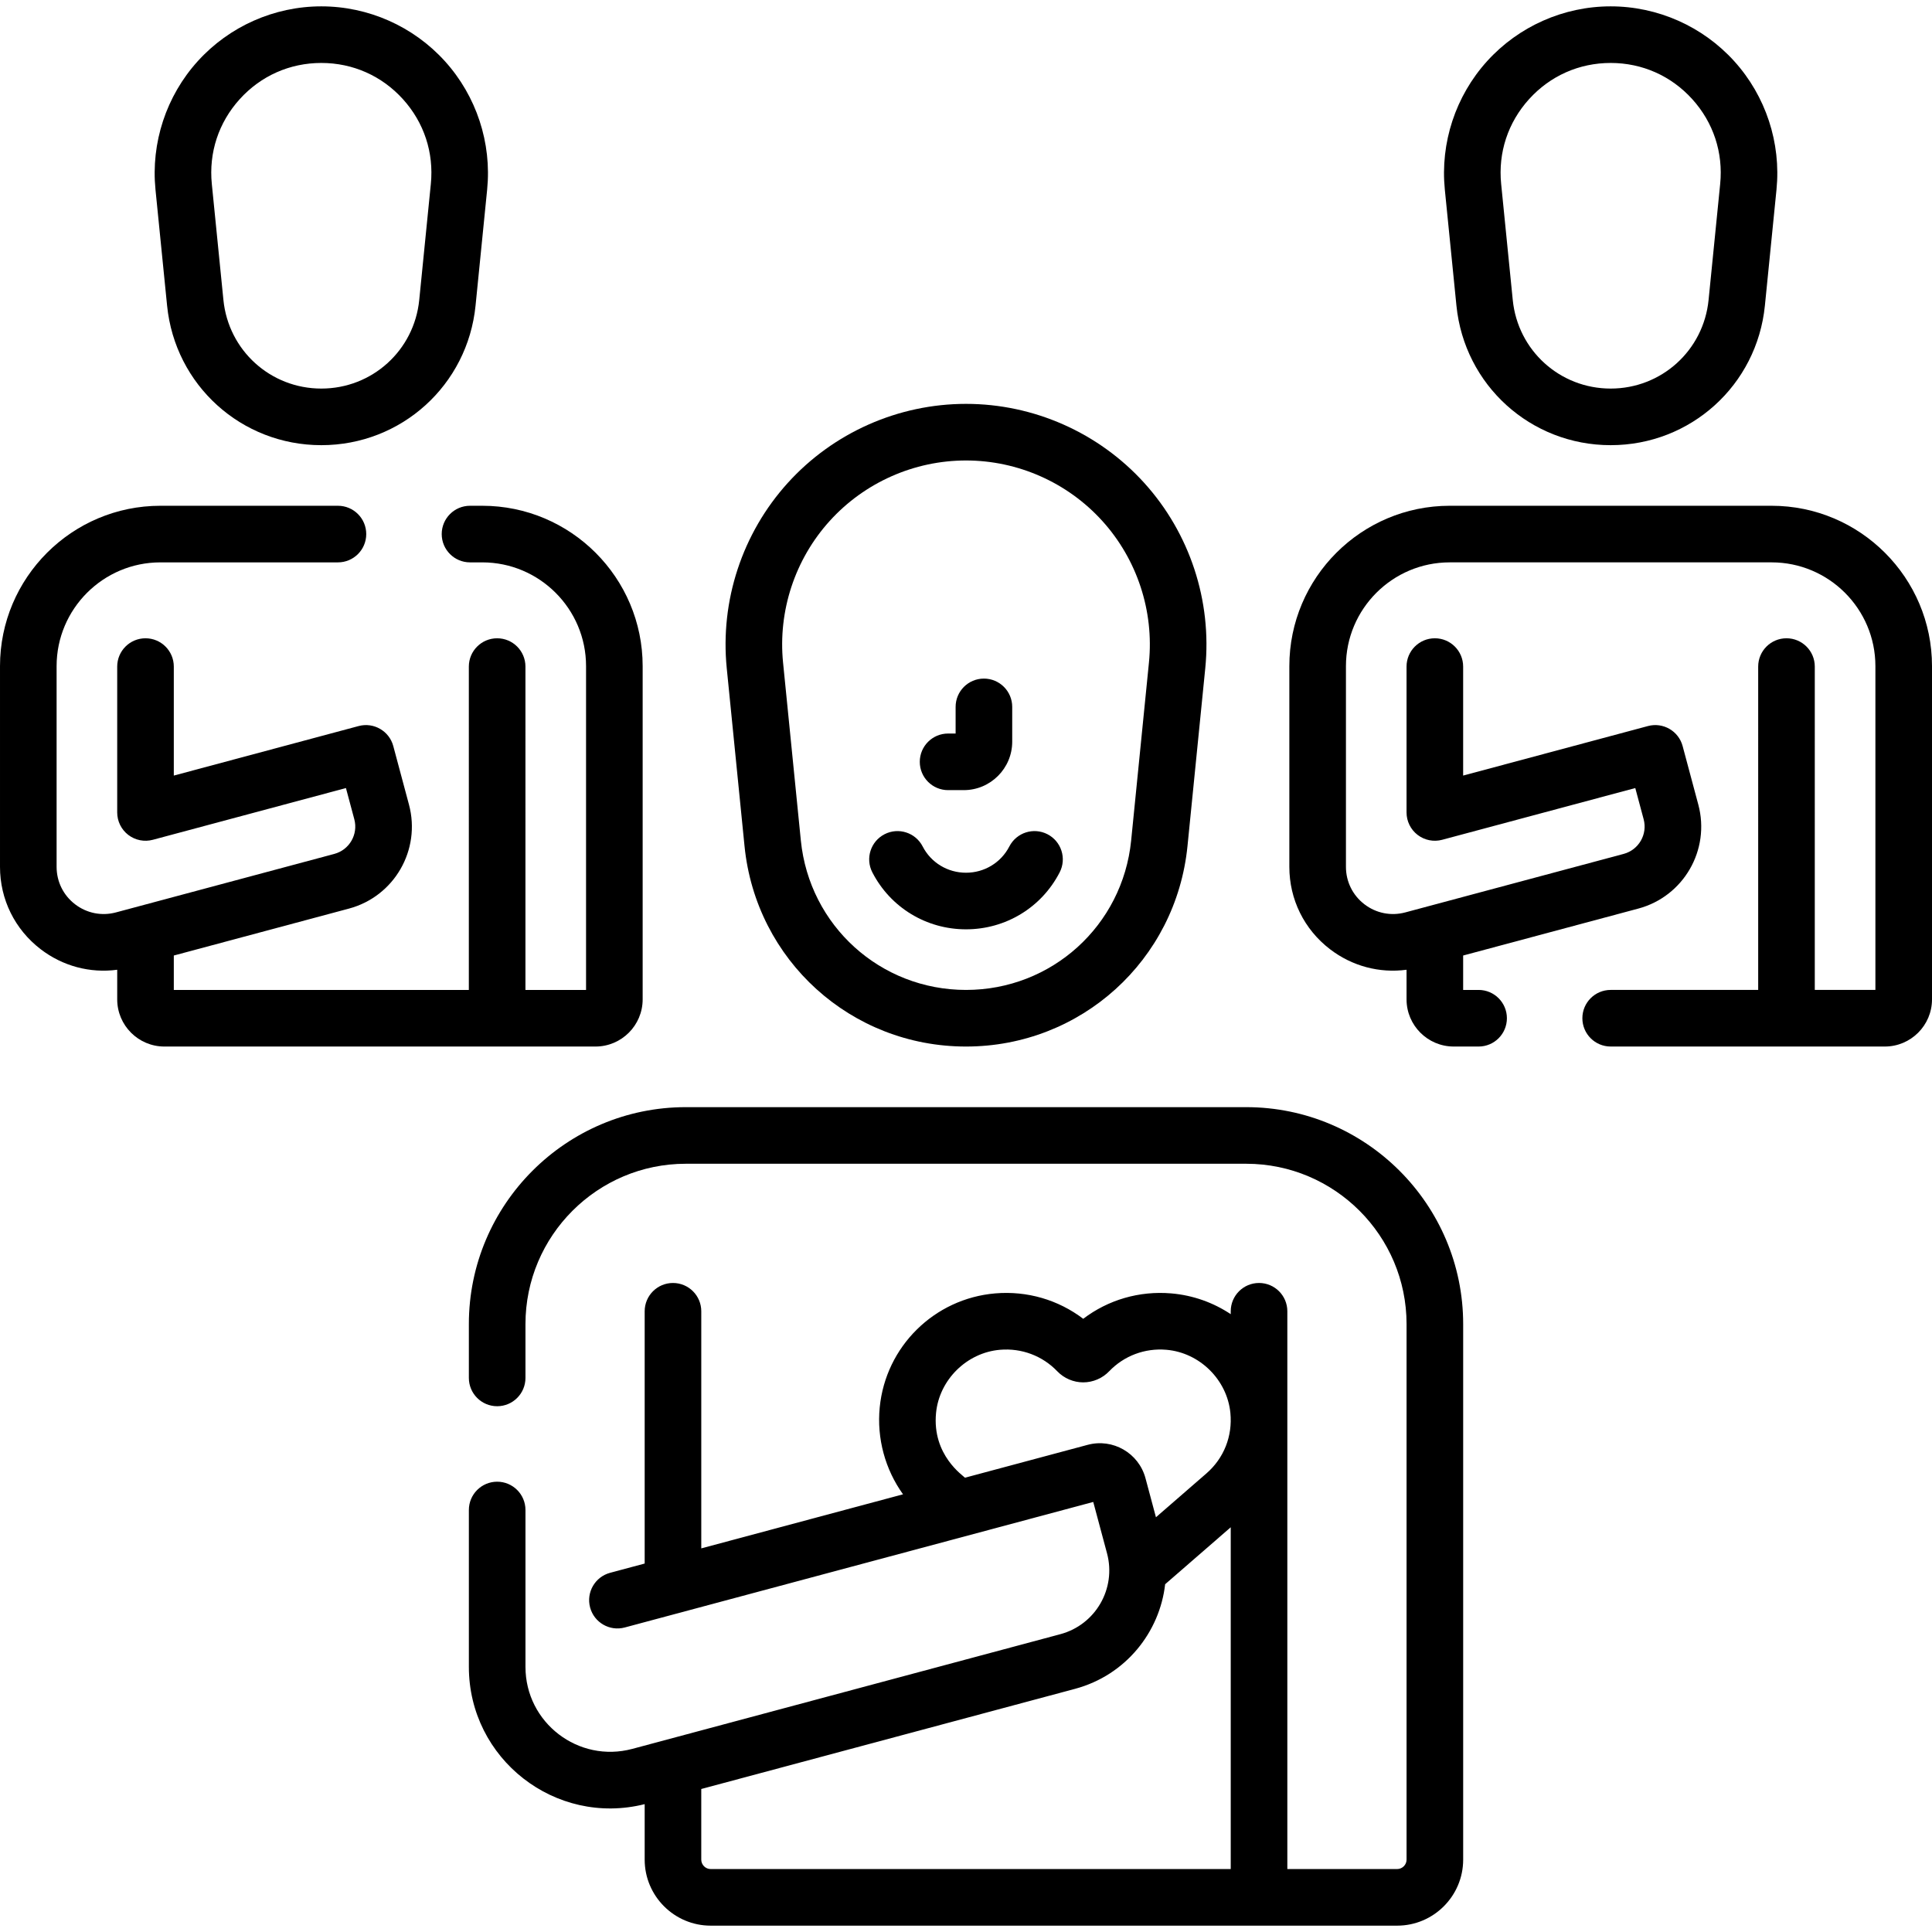
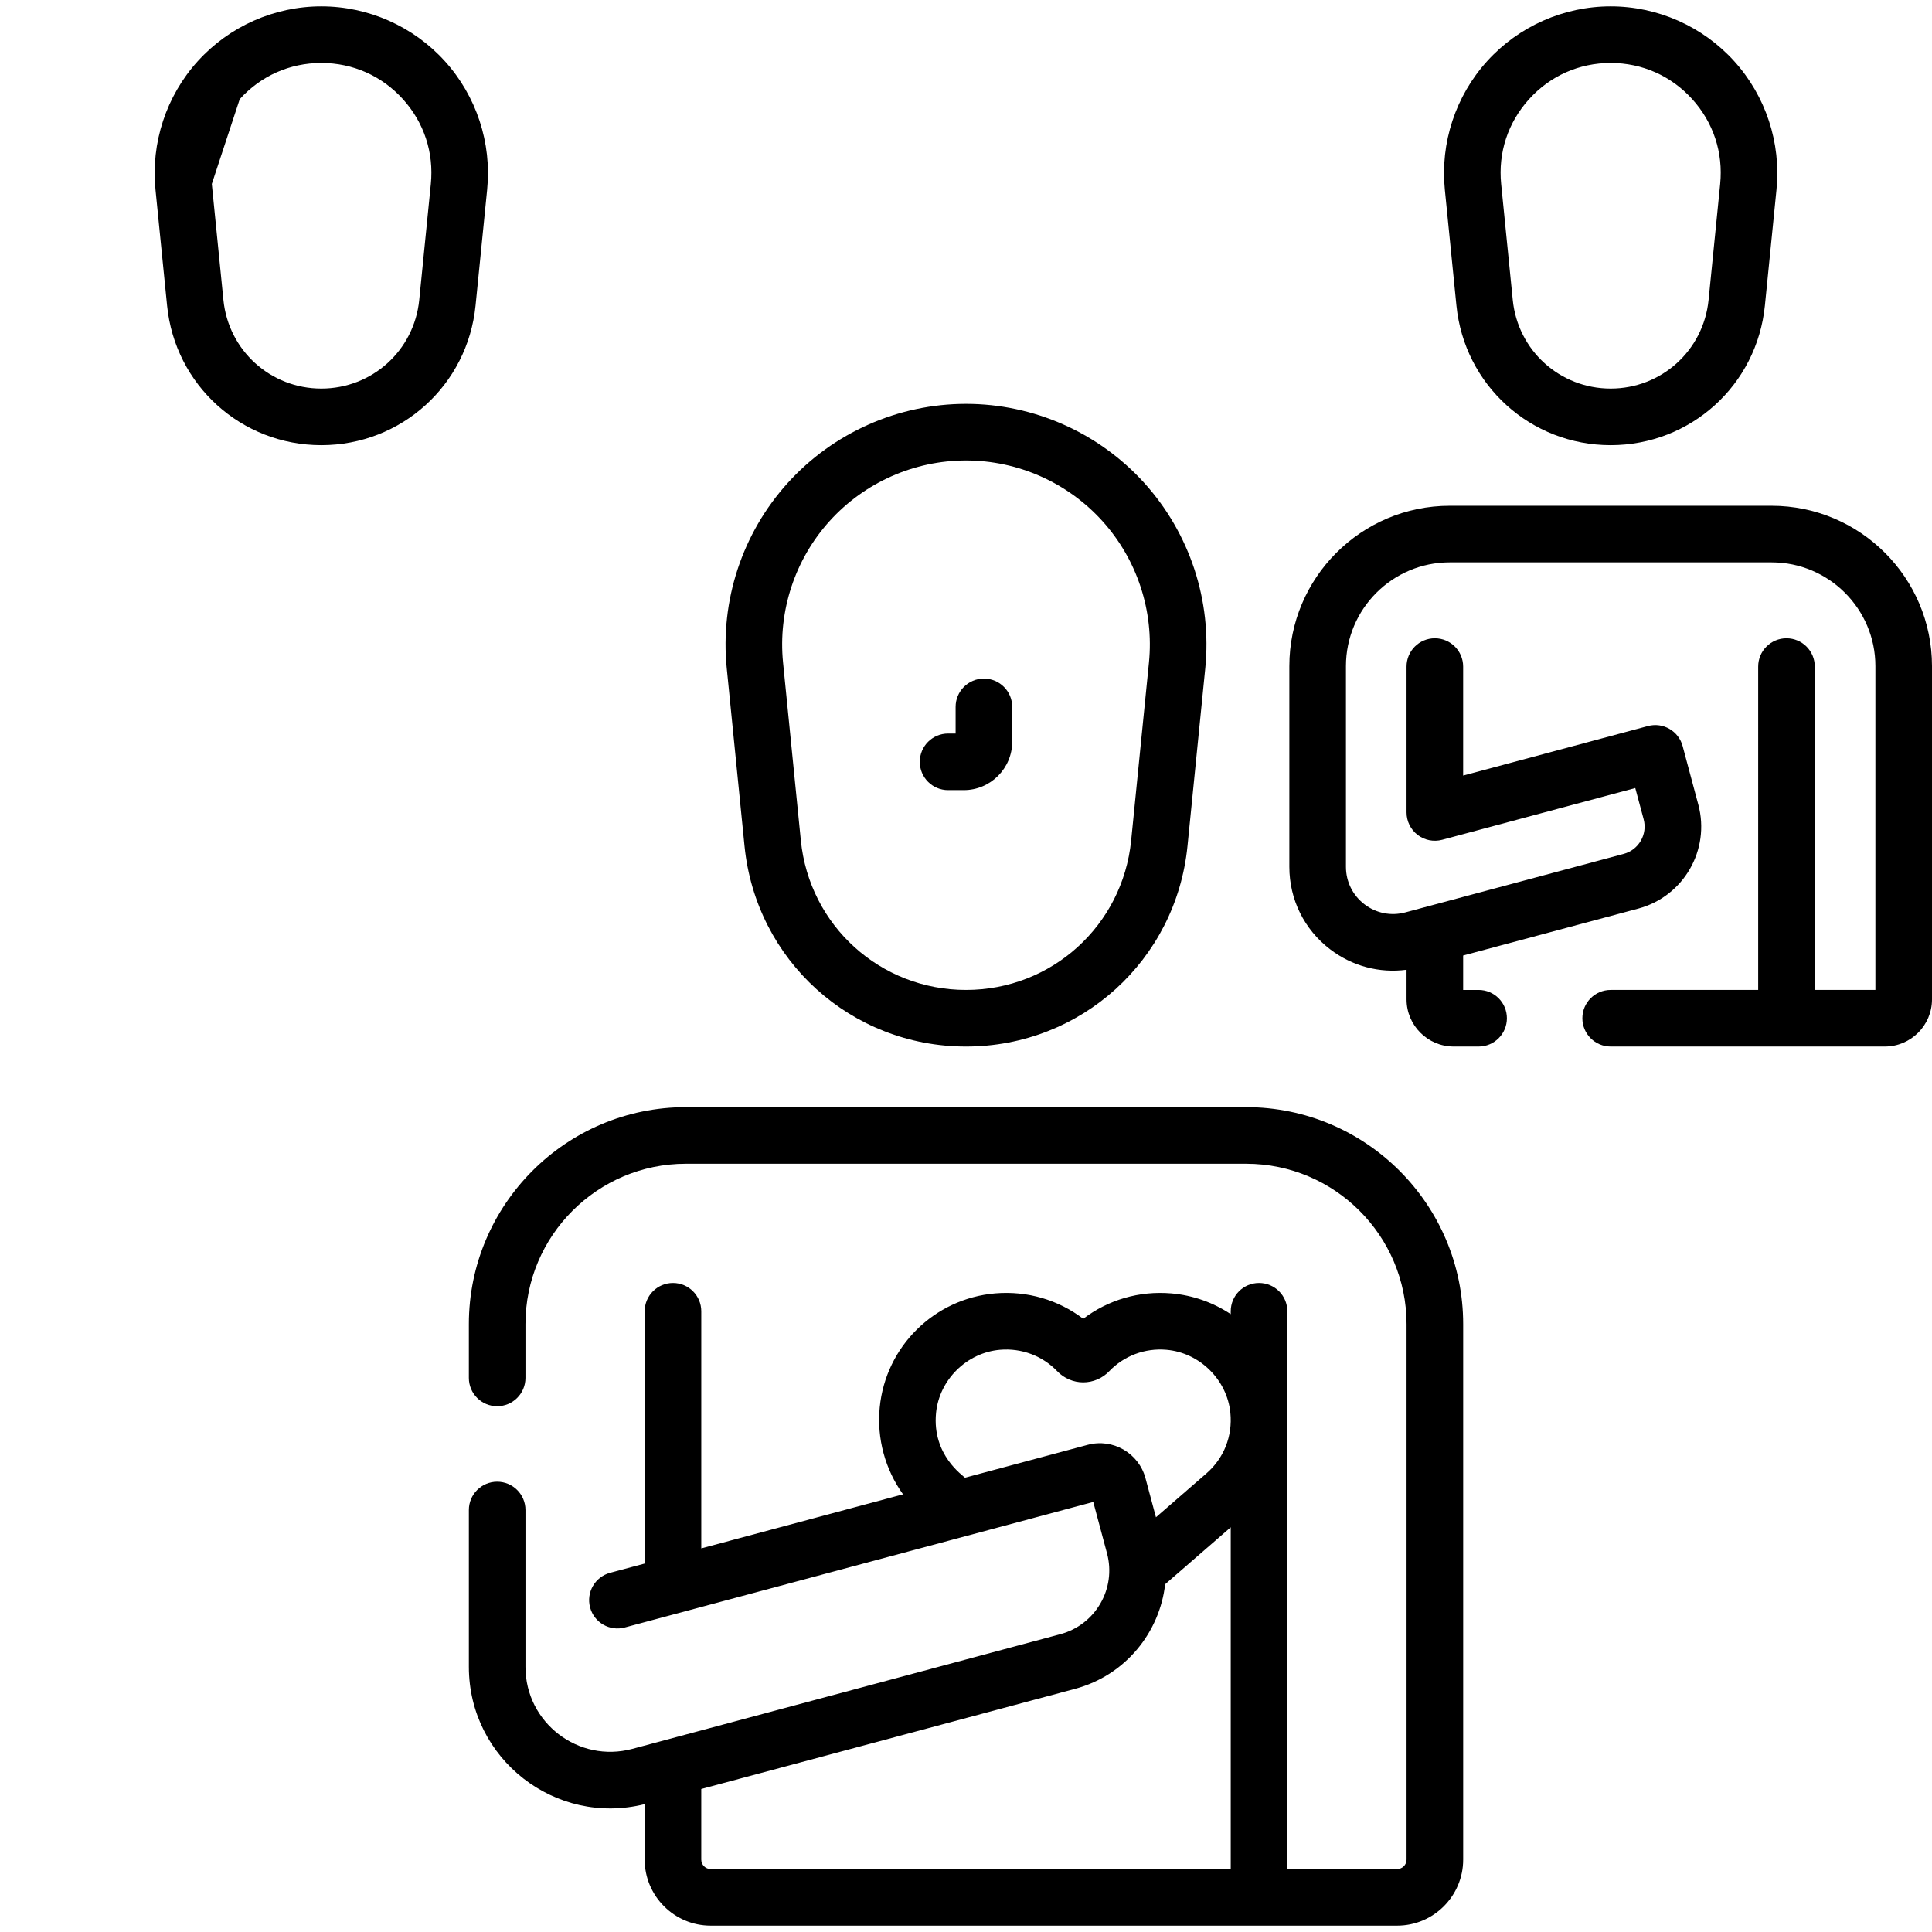
<svg xmlns="http://www.w3.org/2000/svg" id="Capa_1" viewBox="0 0 512 512">
  <g>
-     <path d="m44.28 80.985c2.108 21.088 19.68 36.99 40.874 36.99 21.193 0 38.765-15.902 40.873-36.99l3.074-30.74c1.239-12.393-2.844-24.797-11.2-34.031-8.357-9.234-20.293-14.53-32.748-14.53-12.454 0-24.39 5.296-32.747 14.53-8.356 9.234-12.439 21.638-11.2 34.032zm19.249-54.706c5.6-6.188 13.28-9.596 21.626-9.596s16.025 3.408 21.625 9.595c5.6 6.188 8.227 14.169 7.397 22.474l-3.074 30.74c-1.338 13.387-12.493 23.483-25.947 23.483h-.001c-13.454 0-24.609-10.095-25.947-23.483l-3.074-30.739c-.832-8.305 1.795-16.286 7.395-22.474z" />
-     <path d="m170.311 264.843v-88.309c0-23.435-19.066-42.5-42.5-42.5h-3.253c-4.143 0-7.5 3.358-7.5 7.5s3.357 7.5 7.5 7.5h3.253c15.163 0 27.5 12.336 27.5 27.5v85.809h-16.064l.001-85.691c0-4.142-3.357-7.5-7.5-7.5-4.142 0-7.5 3.358-7.5 7.5l-.001 85.691h-78.186v-9.12l46.412-12.436c12.013-3.219 19.128-15.545 15.909-27.557l-4.157-15.515c-1.071-4-5.185-6.374-9.186-5.304l-48.979 13.124v-28.884c0-4.142-3.357-7.5-7.5-7.5s-7.5 3.358-7.5 7.5v38.658c0 2.332 1.084 4.531 2.935 5.95s4.254 1.897 6.507 1.294l51.175-13.713 2.217 8.271c1.073 4.003-1.298 8.112-5.304 9.185l-57.856 15.499c-3.786 1.014-7.737.227-10.845-2.158s-4.889-5.997-4.889-9.915v-53.188c0-15.164 12.337-27.5 27.5-27.5h47.058c4.143 0 7.5-3.358 7.5-7.5s-3.357-7.5-7.5-7.5h-47.058c-23.435 0-42.5 19.065-42.5 42.5v53.188c0 8.618 3.921 16.57 10.758 21.816 5.867 4.503 13.102 6.416 20.303 5.458v7.847c0 6.893 5.607 12.5 12.5 12.5h114.25c6.893 0 12.5-5.607 12.5-12.5z" />
+     <path d="m44.28 80.985c2.108 21.088 19.68 36.99 40.874 36.99 21.193 0 38.765-15.902 40.873-36.99l3.074-30.74c1.239-12.393-2.844-24.797-11.2-34.031-8.357-9.234-20.293-14.53-32.748-14.53-12.454 0-24.39 5.296-32.747 14.53-8.356 9.234-12.439 21.638-11.2 34.032zm19.249-54.706c5.6-6.188 13.28-9.596 21.626-9.596s16.025 3.408 21.625 9.595c5.6 6.188 8.227 14.169 7.397 22.474l-3.074 30.74c-1.338 13.387-12.493 23.483-25.947 23.483h-.001c-13.454 0-24.609-10.095-25.947-23.483l-3.074-30.739z" />
    <path d="m385.969 80.985c2.108 21.088 19.68 36.99 40.874 36.99 21.193 0 38.765-15.902 40.873-36.99l3.074-30.74c1.239-12.393-2.844-24.797-11.2-34.031-8.357-9.234-20.293-14.53-32.748-14.53-12.454 0-24.39 5.296-32.747 14.53-8.356 9.234-12.439 21.638-11.2 34.032zm19.248-54.706c5.6-6.188 13.28-9.596 21.626-9.596s16.025 3.408 21.625 9.595c5.6 6.188 8.227 14.169 7.397 22.474l-3.074 30.74c-1.338 13.387-12.493 23.483-25.947 23.483h-.001c-13.454 0-24.609-10.095-25.947-23.483l-3.074-30.739c-.831-8.305 1.796-16.286 7.395-22.474z" />
    <path d="m469.5 134.034h-85.311c-23.435 0-42.5 19.065-42.5 42.5v53.188c0 8.618 3.921 16.57 10.758 21.816 5.868 4.503 13.104 6.416 20.303 5.458v7.847c0 6.893 5.607 12.5 12.5 12.5h6.595c4.143 0 7.5-3.358 7.5-7.5s-3.357-7.5-7.5-7.5h-4.095v-9.12l46.412-12.436c12.013-3.219 19.128-15.545 15.909-27.557l-4.157-15.515c-1.071-4-5.185-6.374-9.186-5.304l-48.979 13.124v-28.884c0-4.142-3.357-7.5-7.5-7.5s-7.5 3.358-7.5 7.5v38.658c0 2.332 1.084 4.531 2.935 5.95 1.85 1.419 4.254 1.897 6.507 1.294l51.175-13.713 2.217 8.271c1.073 4.003-1.298 8.112-5.304 9.185l-57.856 15.499c-3.786 1.014-7.737.227-10.845-2.158-3.107-2.385-4.89-5.999-4.89-9.917v-53.188c0-15.164 12.337-27.5 27.5-27.5h85.312c15.163 0 27.5 12.336 27.5 27.5v85.809h-16.064l.001-85.691c0-4.142-3.357-7.5-7.5-7.5-4.142 0-7.5 3.358-7.5 7.5l-.001 85.691h-39.092c-4.143 0-7.5 3.358-7.5 7.5s3.357 7.5 7.5 7.5h72.656c6.893 0 12.5-5.607 12.5-12.5v-88.309c0-23.432-19.065-42.498-42.5-42.498z" />
    <path d="m197.307 224.227c3.029 30.281 28.262 53.116 58.694 53.116s55.664-22.835 58.694-53.116l4.713-47.134c1.788-17.879-4.102-35.776-16.159-49.099-12.058-13.323-29.278-20.964-47.247-20.964s-35.19 7.641-47.247 20.964c-12.058 13.323-17.947 31.219-16.159 49.099zm22.569-86.167c9.219-10.187 22.386-16.029 36.125-16.029s26.906 5.842 36.125 16.029c9.22 10.187 13.723 23.87 12.355 37.541l-4.713 47.133c-2.259 22.581-21.075 39.609-43.768 39.609s-41.509-17.028-43.768-39.609l-4.713-47.134c-1.366-13.67 3.137-27.354 12.357-37.54z" />
    <path d="m330.253 293.406h-148.5c-31.706 0-57.5 25.795-57.5 57.5v14.258c0 4.142 3.357 7.5 7.5 7.5s7.5-3.358 7.5-7.5v-14.258c0-23.435 19.066-42.5 42.5-42.5h148.501c23.435 0 42.5 19.065 42.5 42.5v141.91c0 1.378-1.121 2.5-2.5 2.5h-29.096v-147.816c0-4.142-3.357-7.5-7.5-7.5s-7.5 3.358-7.5 7.5v.766c-4.587-3.054-9.97-5.012-15.777-5.506-8.452-.715-16.708 1.705-23.316 6.734-6.607-5.029-14.856-7.451-23.316-6.735-16.161 1.375-29.036 14.083-30.614 30.216-.806 8.255 1.454 16.44 6.176 23.033l-53.465 14.326v-62.834c0-4.142-3.357-7.5-7.5-7.5s-7.5 3.358-7.5 7.5v66.853l-9.16 2.454c-4.001 1.072-6.375 5.185-5.303 9.186 1.071 4.001 5.184 6.374 9.186 5.304l124.155-33.267 3.648 13.613c2.502 9.342-3.031 18.93-12.375 21.433l-113.42 30.392c-14.294 3.827-28.322-6.931-28.322-21.734v-41.569c0-4.142-3.357-7.5-7.5-7.5s-7.5 3.358-7.5 7.5v41.569c0 24.38 22.905 42.312 46.591 36.382v14.701c0 9.649 7.851 17.5 17.5 17.5h181.91c9.649 0 17.5-7.851 17.5-17.5v-141.91c-.003-31.707-25.797-57.501-57.503-57.501zm-41.999 89.487-32.53 8.716c-.369-.492-8.76-5.924-7.661-17.175.859-8.788 8.149-15.98 16.956-16.729 5.71-.484 11.233 1.591 15.168 5.697 1.79 1.868 4.297 2.939 6.876 2.939s5.086-1.071 6.877-2.94c3.934-4.105 9.457-6.185 15.168-5.696 8.808.75 16.097 7.941 16.955 16.729.603 6.164-1.714 12.011-6.355 16.042l-13.37 11.611-2.775-10.356c-1.784-6.656-8.651-10.623-15.309-8.838zm-102.411 109.923v-18.715l99.035-26.537c13.507-3.619 22.467-15.089 23.898-27.726l17.382-15.096v90.574h-137.815c-1.378 0-2.5-1.121-2.5-2.5z" />
    <path d="m251.253 209.393h4.154c7.081 0 12.842-5.761 12.842-12.842v-9.218c0-4.142-3.357-7.5-7.5-7.5s-7.5 3.358-7.5 7.5v7.06h-1.996c-4.143 0-7.5 3.358-7.5 7.5s3.357 7.5 7.5 7.5z" />
-     <path d="m256.001 246.281c10.517 0 20.028-5.786 24.823-15.101 1.896-3.683.447-8.205-3.235-10.101-3.681-1.896-8.205-.448-10.101 3.236-2.213 4.297-6.614 6.966-11.487 6.966s-9.274-2.669-11.487-6.966c-1.895-3.683-6.419-5.13-10.101-3.236-3.683 1.896-5.132 6.418-3.235 10.101 4.795 9.315 14.306 15.101 24.823 15.101z" />
  </g>
  <g />
  <g />
  <g />
  <g />
  <g />
  <g />
  <g />
  <g />
  <g />
  <g />
  <g />
  <g />
  <g />
  <g />
  <g />
</svg>